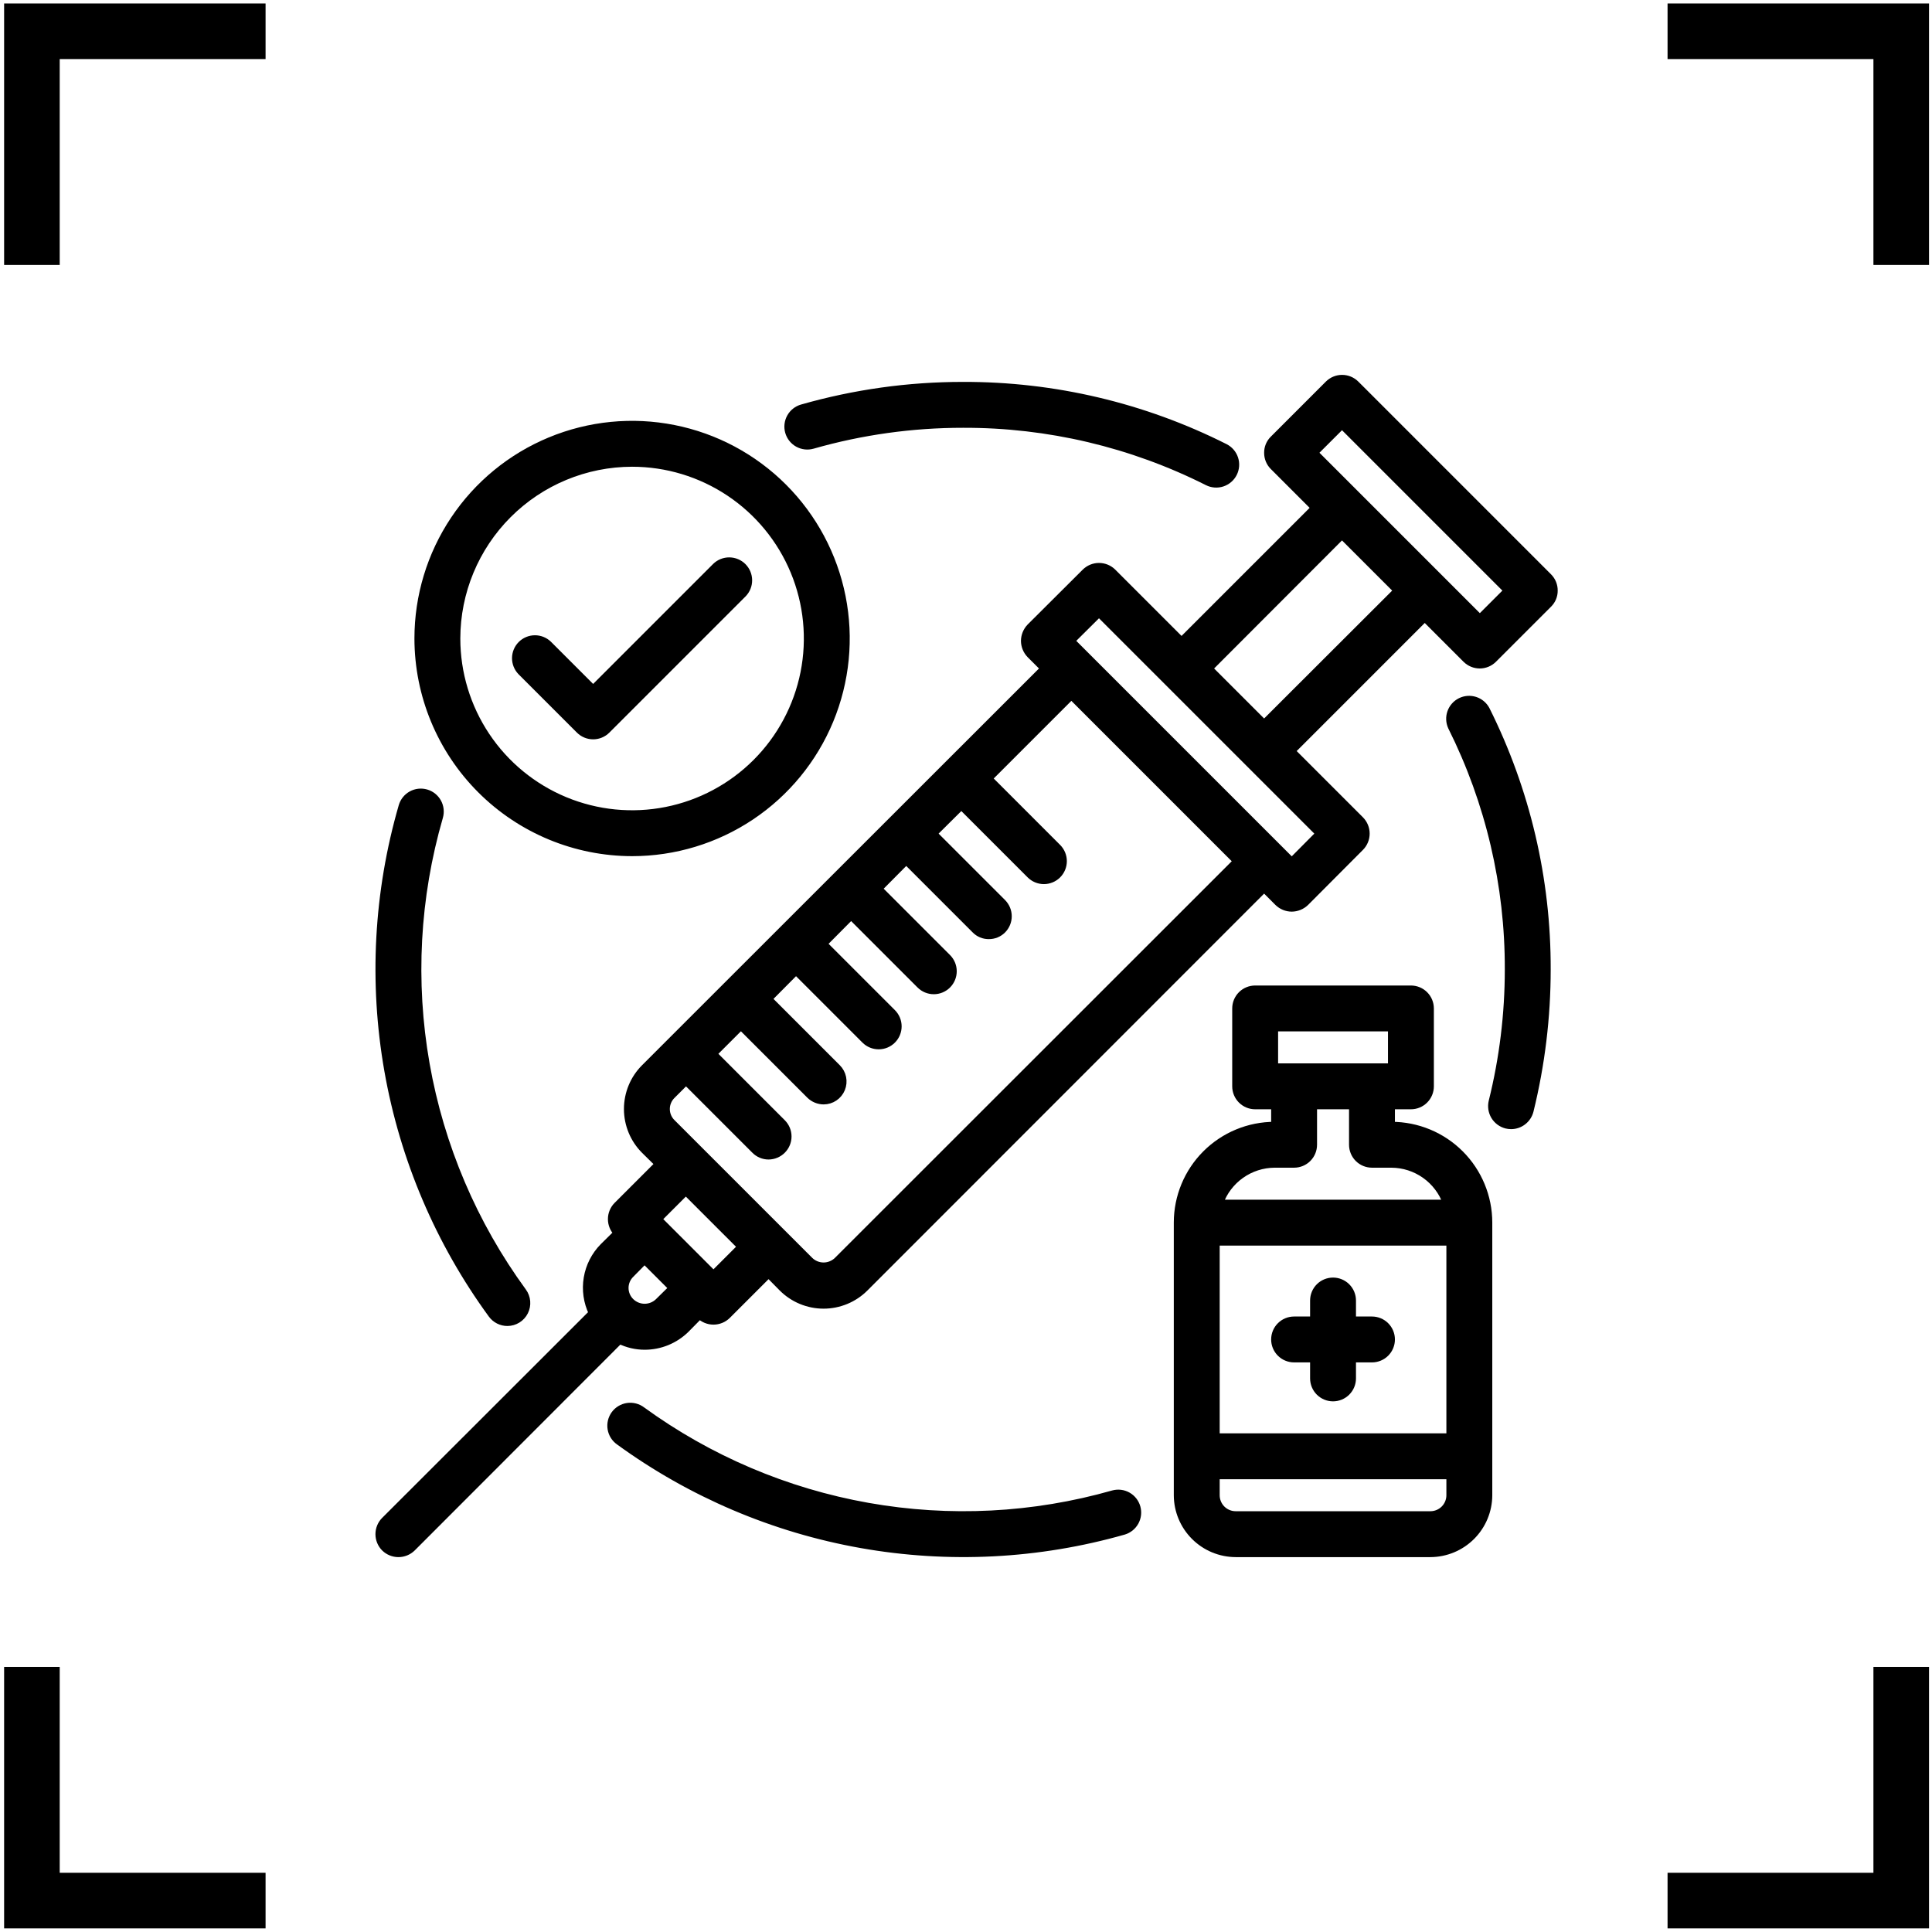
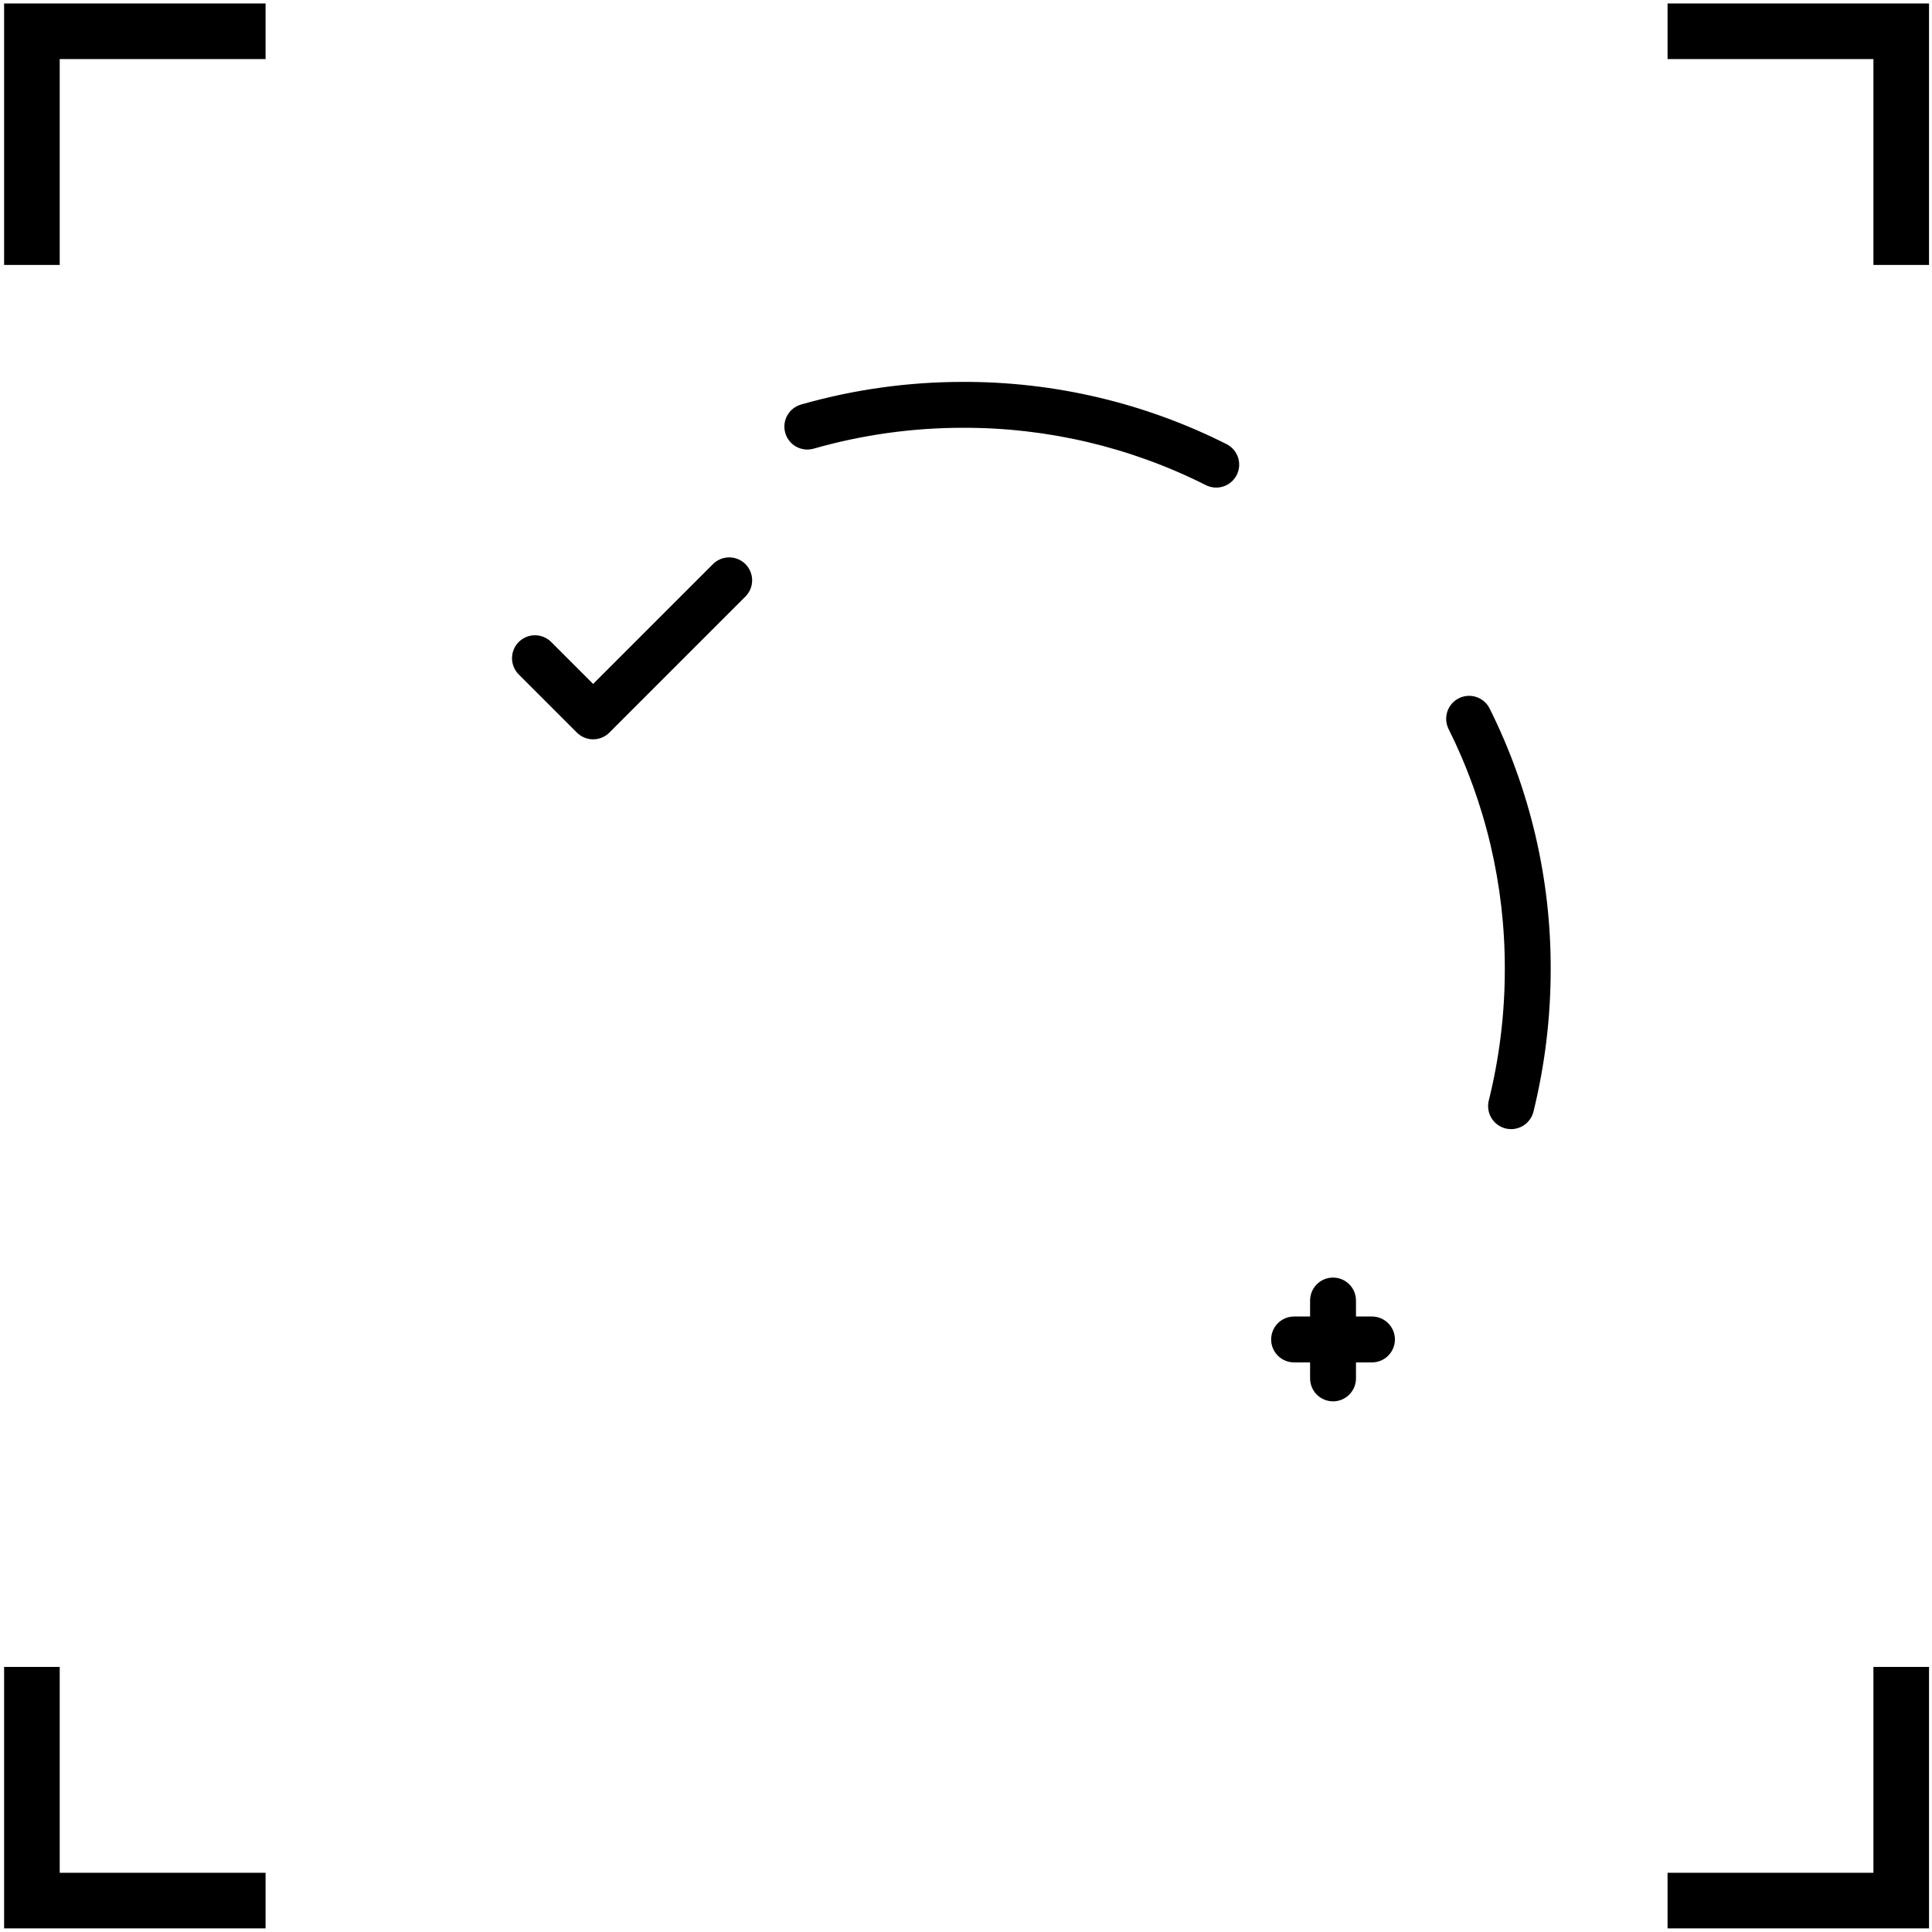
<svg xmlns="http://www.w3.org/2000/svg" width="278" height="278" viewBox="0 0 278 278" fill="none">
  <path d="M38.214 273.48H4.592V239.857M4.592 38.123V4.5H38.214M239.949 4.5H273.572V38.123M273.572 239.857V273.48H239.949" stroke="black" stroke-width="8" />
  <path d="M197.417 189.936H194.615V187.134C194.615 186.391 194.32 185.679 193.794 185.153C193.269 184.628 192.556 184.333 191.813 184.333C191.07 184.333 190.358 184.628 189.832 185.153C189.307 185.679 189.012 186.391 189.012 187.134V189.936H186.21C185.467 189.936 184.754 190.231 184.229 190.757C183.703 191.282 183.408 191.995 183.408 192.738C183.408 193.481 183.703 194.193 184.229 194.719C184.754 195.244 185.467 195.539 186.21 195.539H189.012V198.341C189.012 199.084 189.307 199.797 189.832 200.322C190.358 200.848 191.07 201.143 191.813 201.143C192.556 201.143 193.269 200.848 193.794 200.322C194.32 199.797 194.615 199.084 194.615 198.341V195.539H197.417C198.16 195.539 198.873 195.244 199.398 194.719C199.923 194.193 200.219 193.481 200.219 192.738C200.219 191.995 199.923 191.282 199.398 190.757C198.873 190.231 198.16 189.936 197.417 189.936Z" fill="black" stroke="black" />
-   <path d="M200.219 161.919V159.117H203.021C203.764 159.117 204.477 158.822 205.002 158.296C205.528 157.771 205.823 157.058 205.823 156.315V145.108C205.823 144.365 205.528 143.653 205.002 143.127C204.477 142.602 203.764 142.307 203.021 142.307H180.607C179.864 142.307 179.152 142.602 178.626 143.127C178.101 143.653 177.806 144.365 177.806 145.108V156.315C177.806 157.058 178.101 157.771 178.626 158.296C179.152 158.822 179.864 159.117 180.607 159.117H183.409V161.919C179.694 161.919 176.131 163.395 173.503 166.022C170.876 168.649 169.4 172.212 169.4 175.927V215.151C169.407 217.379 170.295 219.513 171.87 221.087C173.444 222.662 175.578 223.55 177.806 223.557H205.823C208.05 223.55 210.184 222.662 211.759 221.087C213.334 219.513 214.221 217.379 214.228 215.151V175.927C214.228 172.212 212.752 168.649 210.125 166.022C207.498 163.395 203.935 161.919 200.219 161.919ZM183.409 147.91H200.219V153.514H183.409V147.91ZM183.409 167.522H186.211C186.954 167.522 187.666 167.227 188.192 166.702C188.717 166.176 189.012 165.463 189.012 164.72V159.117H194.616V164.72C194.616 165.463 194.911 166.176 195.436 166.702C195.962 167.227 196.675 167.522 197.418 167.522H200.219C201.952 167.531 203.641 168.074 205.054 169.076C206.468 170.079 207.539 171.493 208.12 173.126H175.508C176.09 171.493 177.16 170.079 178.574 169.076C179.988 168.074 181.676 167.531 183.409 167.522ZM208.624 215.151C208.624 215.894 208.329 216.607 207.804 217.133C207.278 217.658 206.566 217.953 205.823 217.953H177.806C177.062 217.953 176.35 217.658 175.824 217.133C175.299 216.607 175.004 215.894 175.004 215.151V212.35H208.624V215.151ZM208.624 206.746H175.004V178.729H208.624V206.746Z" fill="black" stroke="black" />
-   <path d="M90.952 122.695C97.047 122.695 103.006 120.887 108.074 117.501C113.142 114.114 117.092 109.301 119.425 103.669C121.757 98.038 122.368 91.841 121.179 85.863C119.989 79.885 117.054 74.393 112.744 70.083C108.434 65.773 102.943 62.838 96.964 61.649C90.986 60.46 84.789 61.07 79.158 63.403C73.526 65.735 68.713 69.685 65.327 74.754C61.94 79.822 60.133 85.78 60.133 91.876C60.142 100.046 63.392 107.88 69.17 113.657C74.948 119.435 82.781 122.685 90.952 122.695ZM90.952 66.66C95.939 66.66 100.814 68.139 104.961 70.91C109.107 73.68 112.339 77.618 114.248 82.226C116.156 86.834 116.656 91.904 115.683 96.795C114.71 101.686 112.308 106.179 108.782 109.706C105.255 113.232 100.762 115.634 95.871 116.607C90.98 117.58 85.91 117.08 81.302 115.172C76.695 113.263 72.757 110.031 69.986 105.885C67.215 101.738 65.736 96.863 65.736 91.876C65.744 85.191 68.404 78.782 73.131 74.055C77.858 69.328 84.267 66.668 90.952 66.66Z" fill="black" stroke="black" />
-   <path d="M222.829 82.994L195.092 55.257C194.567 54.735 193.857 54.442 193.117 54.442C192.376 54.442 191.666 54.735 191.141 55.257L183.213 63.186C182.952 63.441 182.746 63.747 182.606 64.084C182.467 64.421 182.396 64.782 182.4 65.147C182.396 65.516 182.466 65.882 182.606 66.224C182.745 66.565 182.952 66.876 183.213 67.136L189.152 73.076L170.016 92.212L160.126 82.322C159.597 81.797 158.882 81.502 158.137 81.502C157.392 81.502 156.677 81.797 156.148 82.322L148.219 90.223C147.708 90.76 147.417 91.47 147.407 92.212C147.412 92.955 147.703 93.667 148.219 94.201L150.208 96.19L92.745 153.626C91.166 155.205 90.28 157.346 90.28 159.579C90.28 161.812 91.166 163.954 92.745 165.533L94.734 167.494L88.794 173.434C88.27 173.963 87.975 174.678 87.975 175.423C87.975 176.168 88.27 176.883 88.794 177.412L86.805 179.373C85.586 180.607 84.778 182.187 84.492 183.897C84.206 185.608 84.456 187.365 85.208 188.927L55.342 218.766C54.817 219.295 54.523 220.01 54.523 220.755C54.523 221.5 54.817 222.215 55.342 222.744C55.873 223.265 56.587 223.557 57.331 223.557C58.075 223.557 58.789 223.265 59.32 222.744L89.159 192.878C90.283 193.432 91.519 193.72 92.773 193.718C94.996 193.716 97.129 192.841 98.713 191.281L100.674 189.291C101.205 189.812 101.919 190.104 102.663 190.104C103.407 190.104 104.121 189.812 104.652 189.291L110.592 183.352L112.553 185.341C114.132 186.92 116.274 187.806 118.507 187.806C120.74 187.806 122.881 186.92 124.46 185.341L181.896 127.878L183.885 129.867C184.418 130.385 185.131 130.677 185.874 130.679C186.616 130.671 187.328 130.381 187.863 129.867L195.764 121.938C196.289 121.409 196.584 120.694 196.584 119.949C196.584 119.204 196.289 118.489 195.764 117.96L185.874 108.07L205.01 88.934L210.95 94.874C211.475 95.395 212.185 95.688 212.925 95.688C213.665 95.688 214.375 95.395 214.9 94.874L222.829 86.945C223.089 86.689 223.296 86.384 223.435 86.047C223.575 85.71 223.645 85.348 223.641 84.983C223.645 84.614 223.575 84.249 223.436 83.907C223.296 83.565 223.09 83.255 222.829 82.994ZM94.734 187.302C94.204 187.815 93.496 188.101 92.759 188.101C92.022 188.101 91.314 187.815 90.784 187.302C90.518 187.047 90.306 186.74 90.162 186.4C90.017 186.061 89.943 185.696 89.943 185.327C89.943 184.958 90.017 184.593 90.162 184.254C90.306 183.914 90.518 183.608 90.784 183.352L92.745 181.363L96.723 185.341L94.734 187.302ZM102.663 183.352L94.734 175.423L98.685 171.473L106.613 179.401L102.663 183.352ZM120.482 181.363C119.952 181.875 119.244 182.162 118.507 182.162C117.77 182.162 117.061 181.875 116.532 181.363L96.723 161.554C96.457 161.299 96.246 160.992 96.101 160.653C95.957 160.313 95.882 159.948 95.882 159.579C95.882 159.21 95.957 158.845 96.101 158.506C96.246 158.166 96.457 157.86 96.723 157.604L98.713 155.615L108.603 165.505C108.861 165.771 109.171 165.982 109.512 166.126C109.854 166.271 110.221 166.345 110.592 166.345C111.34 166.339 112.055 166.037 112.581 165.505C113.103 164.98 113.396 164.27 113.396 163.53C113.396 162.789 113.103 162.079 112.581 161.554L102.663 151.636L106.613 147.686L116.532 157.604C117.064 158.122 117.777 158.414 118.521 158.417C119.075 158.414 119.616 158.248 120.075 157.938C120.535 157.628 120.892 157.189 121.102 156.676C121.312 156.163 121.365 155.6 121.255 155.057C121.144 154.514 120.875 154.016 120.482 153.626L110.592 143.735L114.542 139.757L124.46 149.675C124.722 149.935 125.031 150.14 125.372 150.28C125.713 150.419 126.077 150.49 126.446 150.489C126.814 150.488 127.178 150.414 127.518 150.272C127.857 150.13 128.165 149.922 128.425 149.661C128.684 149.4 128.89 149.09 129.029 148.75C129.169 148.409 129.24 148.044 129.239 147.676C129.238 147.308 129.164 146.944 129.022 146.604C128.88 146.264 128.672 145.956 128.411 145.697L118.521 135.807L122.471 131.828L132.389 141.746C132.917 142.27 133.631 142.563 134.374 142.56C135.118 142.558 135.83 142.26 136.354 141.732C136.878 141.205 137.17 140.491 137.168 139.747C137.165 139.004 136.867 138.292 136.34 137.768L126.45 127.878L130.4 123.899L140.318 133.817C140.573 134.079 140.878 134.286 141.215 134.425C141.552 134.565 141.914 134.635 142.279 134.63C142.648 134.635 143.015 134.565 143.357 134.426C143.698 134.286 144.008 134.079 144.269 133.817C144.79 133.292 145.083 132.582 145.083 131.842C145.083 131.102 144.79 130.392 144.269 129.867L134.35 119.949L138.329 115.998L148.219 125.889C148.743 126.416 149.455 126.714 150.198 126.717C150.942 126.719 151.656 126.426 152.183 125.903C152.711 125.379 153.009 124.667 153.012 123.923C153.014 123.18 152.721 122.466 152.197 121.938L142.279 112.02L154.159 100.141L177.945 123.927L120.482 181.363ZM189.825 119.949L185.874 123.927L154.159 92.212L158.137 88.261L189.825 119.949ZM181.896 104.091L173.995 96.19L193.103 77.055L201.031 84.983L181.896 104.091ZM212.939 88.934L189.152 65.147L193.103 61.197L216.889 84.983L212.939 88.934Z" fill="black" stroke="black" />
  <path d="M83.367 105.063C83.893 105.589 84.605 105.884 85.348 105.884C86.091 105.884 86.804 105.589 87.329 105.063L106.941 85.451C107.451 84.923 107.734 84.215 107.727 83.481C107.721 82.746 107.426 82.043 106.907 81.524C106.388 81.004 105.685 80.71 104.95 80.703C104.216 80.697 103.508 80.979 102.979 81.49L85.348 99.121L78.924 92.697C78.395 92.186 77.688 91.904 76.953 91.91C76.219 91.916 75.516 92.211 74.996 92.731C74.477 93.25 74.182 93.953 74.176 94.687C74.169 95.422 74.452 96.13 74.962 96.658L83.367 105.063Z" fill="black" stroke="black" />
  <path d="M116.938 64.079C123.976 62.068 131.261 61.051 138.581 61.056C150.792 61.019 162.84 63.865 173.745 69.361C174.409 69.695 175.179 69.752 175.885 69.519C176.591 69.286 177.175 68.782 177.509 68.118C177.844 67.454 177.901 66.685 177.668 65.979C177.435 65.273 176.931 64.689 176.267 64.354C164.58 58.464 151.668 55.414 138.581 55.453C130.74 55.447 122.936 56.538 115.397 58.692C114.682 58.896 114.078 59.376 113.717 60.026C113.357 60.675 113.269 61.442 113.473 62.156C113.678 62.871 114.157 63.475 114.807 63.835C115.457 64.196 116.223 64.284 116.938 64.079Z" fill="black" stroke="black" />
-   <path d="M73.02 190.3C73.536 190.297 74.041 190.151 74.48 189.878C74.918 189.606 75.273 189.218 75.505 188.757C75.737 188.296 75.837 187.78 75.794 187.265C75.751 186.751 75.567 186.259 75.262 185.842C68.173 176.136 63.403 164.934 61.32 153.097C59.236 141.26 59.894 129.102 63.242 117.559C63.45 116.845 63.366 116.078 63.008 115.427C62.65 114.775 62.048 114.292 61.334 114.085C60.621 113.877 59.854 113.961 59.202 114.319C58.551 114.677 58.068 115.279 57.86 115.993C54.274 128.361 53.571 141.388 55.805 154.071C58.039 166.754 63.151 178.755 70.748 189.154C71.01 189.511 71.352 189.801 71.747 190C72.142 190.199 72.578 190.302 73.02 190.3Z" fill="black" stroke="black" />
-   <path d="M160.171 214.947C148.701 218.213 136.637 218.827 124.894 216.743C113.151 214.66 102.036 209.932 92.389 202.919C92.093 202.693 91.754 202.528 91.393 202.435C91.032 202.341 90.656 202.321 90.287 202.374C89.918 202.428 89.564 202.555 89.244 202.747C88.925 202.94 88.647 203.194 88.427 203.495C88.208 203.796 88.05 204.138 87.964 204.501C87.878 204.864 87.865 205.24 87.927 205.608C87.988 205.975 88.122 206.327 88.321 206.643C88.52 206.958 88.78 207.23 89.086 207.444C99.421 214.96 111.33 220.026 123.912 222.259C136.494 224.491 149.419 223.832 161.709 220.332C162.415 220.12 163.009 219.639 163.363 218.993C163.717 218.347 163.802 217.587 163.599 216.879C163.397 216.17 162.924 215.57 162.282 215.208C161.641 214.846 160.882 214.754 160.171 214.947Z" fill="black" stroke="black" />
  <path d="M222.633 139.505C222.632 146.36 221.804 153.189 220.167 159.846C220.013 160.451 219.663 160.988 219.171 161.373C218.68 161.759 218.074 161.97 217.45 161.975C217.214 161.975 216.979 161.946 216.749 161.891C216.032 161.707 215.415 161.249 215.032 160.615C214.65 159.981 214.532 159.221 214.704 158.501C216.249 152.287 217.03 145.908 217.03 139.505C217.069 127.389 214.267 115.433 208.849 104.596C208.545 103.934 208.51 103.18 208.753 102.493C208.995 101.807 209.495 101.242 210.147 100.918C210.799 100.593 211.552 100.536 212.245 100.757C212.939 100.978 213.519 101.46 213.864 102.102C219.67 113.713 222.674 126.523 222.633 139.505Z" fill="black" stroke="black" />
</svg>